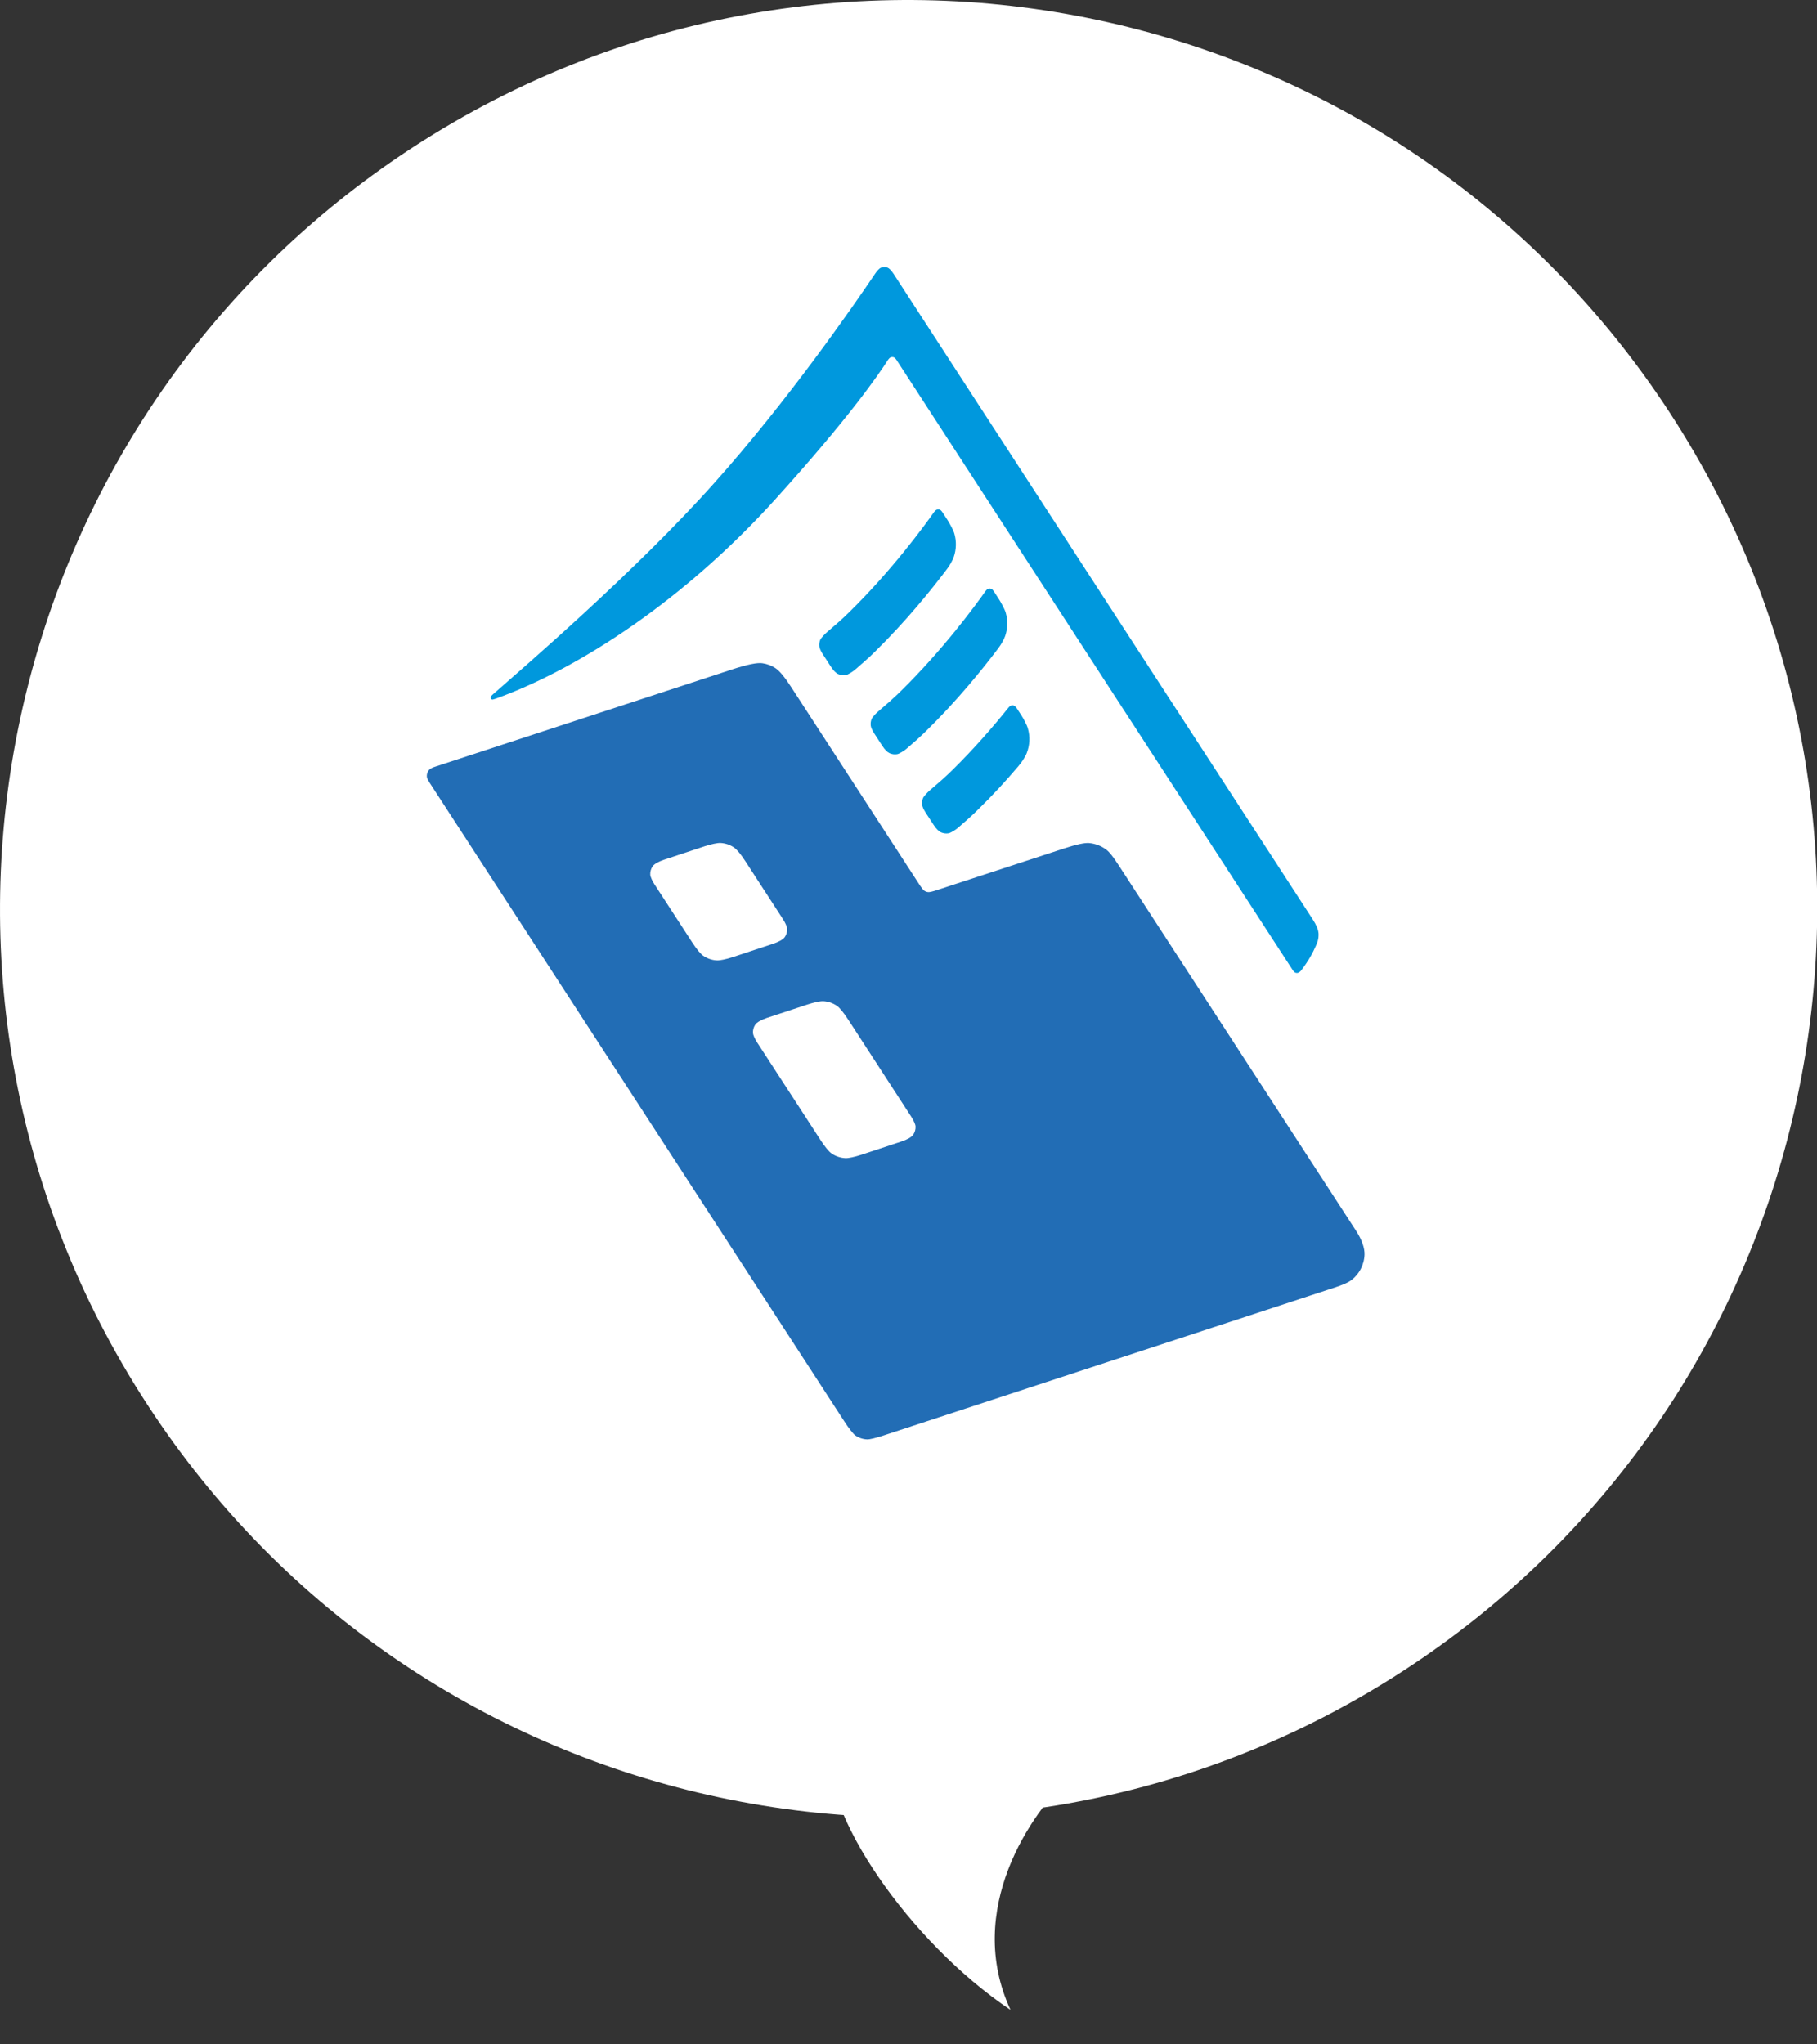
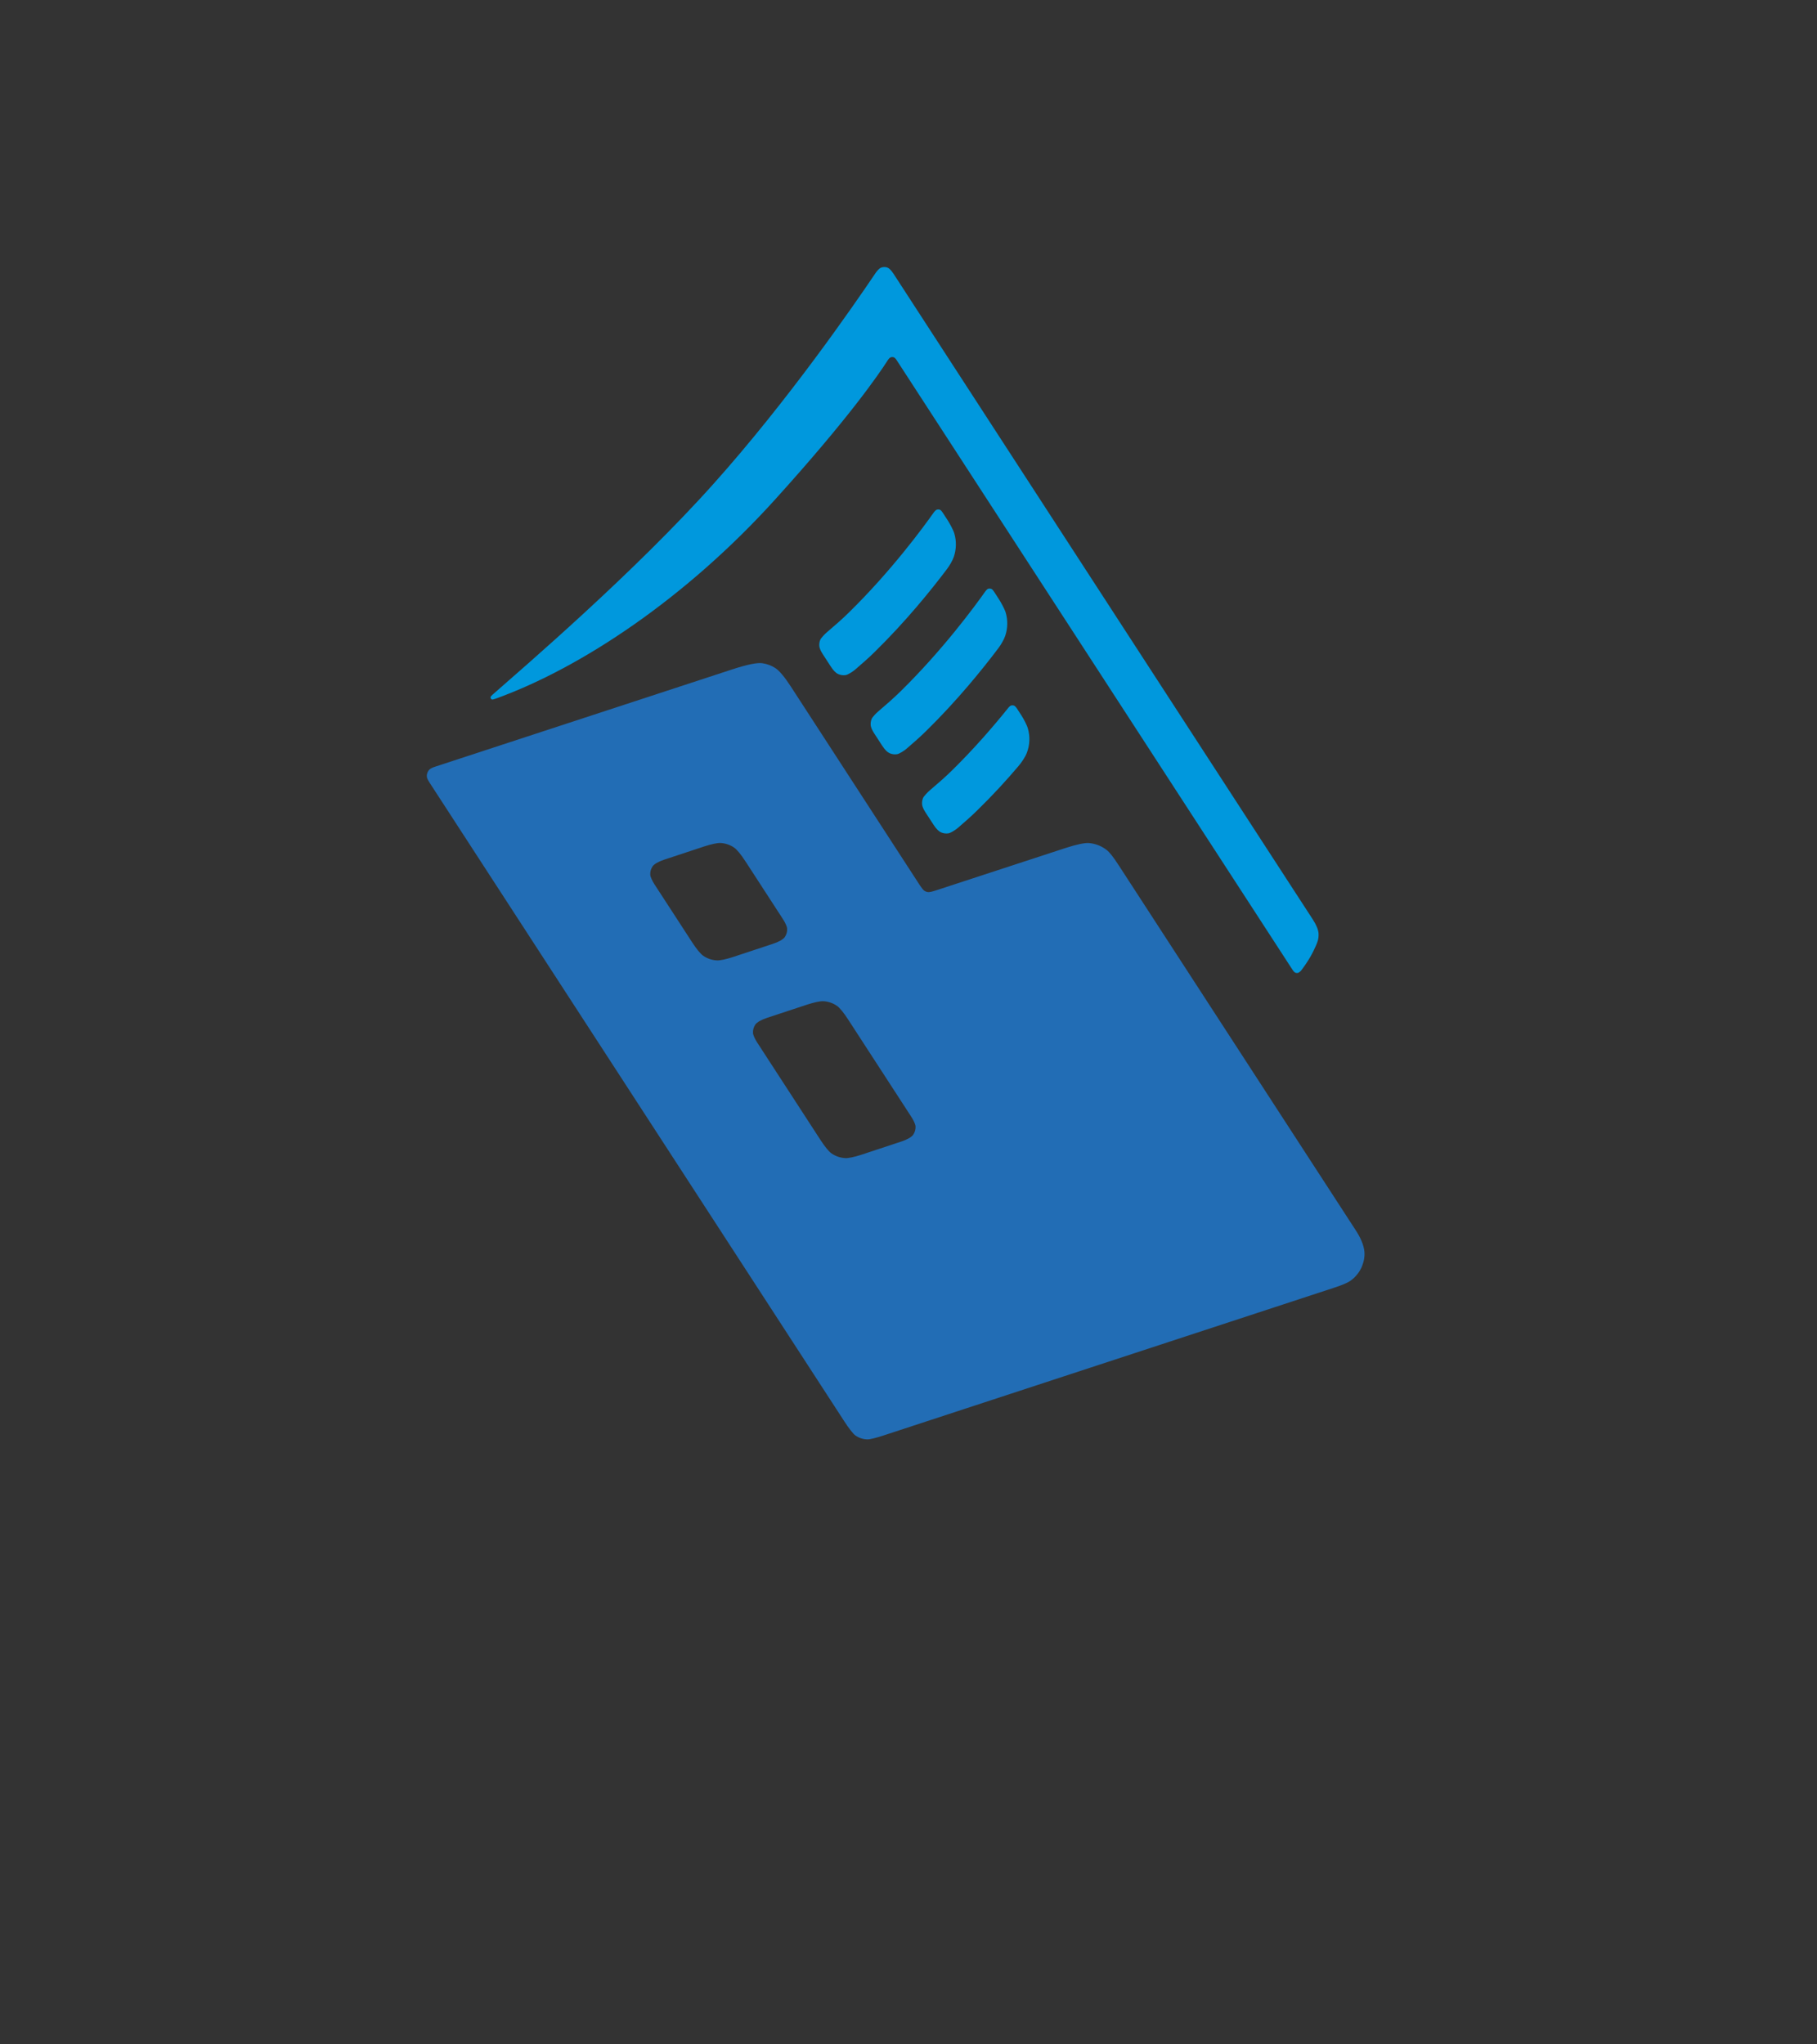
<svg xmlns="http://www.w3.org/2000/svg" fill="none" height="100%" overflow="visible" preserveAspectRatio="none" style="display: block;" viewBox="0 0 40 45" width="100%">
  <rect x="0" y="0" width="40" height="45" fill="#333333" stroke="none" />
  <g id="Vector">
-     <path d="M36.776 9.11C42.792 18.373 40.159 30.76 30.895 36.776C21.631 42.792 9.245 40.159 3.229 30.895C-2.787 21.631 -0.154 9.245 9.11 3.229C18.373 -2.787 30.76 -0.154 36.776 9.11Z" fill="white" />
    <path d="M20.255 19.494L17.405 15.105C17.275 14.904 17.153 14.759 17.068 14.705C16.983 14.65 16.886 14.614 16.785 14.599C16.675 14.582 16.461 14.622 16.096 14.742L9.567 16.88C9.514 16.898 9.475 16.918 9.454 16.939C9.408 16.985 9.387 17.052 9.4 17.116C9.405 17.139 9.428 17.184 9.455 17.225L18.584 31.282C18.675 31.424 18.781 31.563 18.832 31.598C18.907 31.65 18.996 31.68 19.088 31.683C19.145 31.686 19.272 31.656 19.472 31.59L29.382 28.341C29.552 28.285 29.67 28.234 29.729 28.192C29.919 28.058 30.031 27.842 30.039 27.618C30.044 27.476 29.985 27.296 29.853 27.092L24.637 19.061C24.502 18.852 24.423 18.756 24.36 18.708C24.249 18.621 24.113 18.569 23.972 18.557C23.877 18.55 23.694 18.588 23.445 18.67L20.636 19.589C20.526 19.627 20.46 19.64 20.433 19.637C20.401 19.634 20.372 19.623 20.346 19.605C20.325 19.591 20.288 19.544 20.255 19.494ZM15.517 18.627C15.658 18.582 15.791 18.552 15.862 18.556C15.97 18.561 16.074 18.597 16.162 18.658C16.223 18.7 16.31 18.805 16.412 18.962L17.237 20.233C17.283 20.304 17.326 20.393 17.328 20.441C17.333 20.507 17.314 20.572 17.277 20.626C17.242 20.677 17.144 20.733 17.018 20.774L16.127 21.069C15.986 21.114 15.852 21.144 15.781 21.14C15.674 21.135 15.569 21.099 15.481 21.038C15.42 20.996 15.334 20.891 15.232 20.734L14.406 19.463C14.36 19.392 14.318 19.303 14.315 19.255C14.311 19.189 14.329 19.124 14.366 19.07C14.401 19.019 14.499 18.963 14.625 18.922L15.517 18.627ZM17.779 22.11C17.919 22.065 18.053 22.035 18.124 22.038C18.231 22.044 18.336 22.079 18.424 22.14C18.485 22.182 18.571 22.287 18.673 22.444L20.063 24.585C20.109 24.656 20.152 24.745 20.155 24.793C20.159 24.858 20.14 24.924 20.103 24.978C20.068 25.029 19.97 25.085 19.845 25.126L18.953 25.421C18.812 25.466 18.678 25.496 18.608 25.492C18.5 25.486 18.396 25.451 18.307 25.39C18.246 25.348 18.16 25.243 18.058 25.086L16.668 22.946C16.622 22.875 16.579 22.785 16.577 22.738C16.572 22.672 16.591 22.607 16.628 22.552C16.663 22.502 16.761 22.446 16.887 22.404L17.779 22.11Z" fill="#226DB5" />
    <path d="M28.645 21.361C28.816 21.136 28.899 20.975 28.969 20.816C28.979 20.794 29.004 20.732 29.01 20.709C29.025 20.655 29.03 20.601 29.027 20.546C29.021 20.466 28.982 20.365 28.901 20.24L19.671 6.027C19.619 5.948 19.572 5.903 19.534 5.889C19.488 5.873 19.436 5.874 19.39 5.894C19.358 5.908 19.31 5.958 19.273 6.013C18.792 6.726 17.353 8.811 15.714 10.643C13.95 12.617 11.513 14.7 10.841 15.293C10.819 15.313 10.801 15.334 10.799 15.343C10.795 15.367 10.81 15.391 10.833 15.398C10.842 15.4 10.872 15.393 10.918 15.377C12.805 14.694 15.106 13.16 17.066 10.992C18.675 9.214 19.34 8.249 19.551 7.918C19.563 7.899 19.588 7.873 19.607 7.866C19.63 7.857 19.655 7.857 19.678 7.866C19.696 7.873 19.715 7.891 19.742 7.932L28.447 21.336C28.475 21.38 28.499 21.404 28.517 21.411C28.532 21.417 28.548 21.419 28.564 21.417C28.59 21.414 28.627 21.384 28.645 21.361Z" fill="#0098DD" />
    <path d="M20.858 11.445C20.903 11.515 20.987 11.666 21.009 11.744C21.058 11.911 21.054 12.09 20.998 12.256C20.969 12.339 20.905 12.449 20.85 12.522C20.503 12.982 19.947 13.673 19.25 14.356C19.123 14.481 18.981 14.606 18.821 14.743C18.777 14.78 18.669 14.852 18.617 14.86C18.561 14.868 18.505 14.861 18.454 14.838C18.404 14.817 18.349 14.763 18.291 14.674L18.11 14.395C18.071 14.335 18.044 14.274 18.038 14.233C18.031 14.182 18.038 14.13 18.058 14.082C18.076 14.041 18.161 13.953 18.198 13.922C18.365 13.78 18.542 13.626 18.685 13.485C19.619 12.57 20.327 11.606 20.562 11.272C20.574 11.256 20.601 11.227 20.618 11.221C20.645 11.21 20.677 11.211 20.703 11.226C20.716 11.234 20.735 11.256 20.753 11.284L20.858 11.445Z" fill="#0098DD" />
    <path d="M21.989 13.187C22.034 13.257 22.118 13.408 22.14 13.485C22.189 13.653 22.185 13.832 22.129 13.997C22.1 14.081 22.036 14.19 21.981 14.264C21.634 14.724 21.078 15.415 20.381 16.098C20.254 16.222 20.112 16.348 19.952 16.485C19.908 16.522 19.8 16.593 19.748 16.601C19.692 16.61 19.636 16.602 19.585 16.58C19.535 16.558 19.48 16.505 19.422 16.416L19.241 16.137C19.202 16.076 19.175 16.016 19.169 15.975C19.162 15.924 19.169 15.871 19.189 15.824C19.207 15.782 19.292 15.694 19.329 15.664C19.496 15.521 19.673 15.367 19.816 15.227C20.75 14.312 21.458 13.348 21.694 13.014C21.705 12.998 21.732 12.969 21.749 12.962C21.776 12.951 21.808 12.953 21.834 12.968C21.847 12.975 21.866 12.998 21.884 13.025L21.989 13.187Z" fill="#0098DD" />
    <path d="M21.512 17.839C21.385 17.964 21.243 18.09 21.083 18.227C21.039 18.264 20.931 18.335 20.879 18.343C20.824 18.352 20.767 18.344 20.716 18.322C20.667 18.3 20.611 18.247 20.553 18.157L20.372 17.879C20.333 17.818 20.306 17.758 20.3 17.716C20.294 17.665 20.3 17.613 20.32 17.566C20.338 17.524 20.424 17.436 20.46 17.405C20.627 17.263 20.804 17.109 20.947 16.969C21.443 16.483 21.871 15.987 22.205 15.571C22.217 15.557 22.238 15.538 22.253 15.532C22.276 15.523 22.302 15.524 22.324 15.532C22.342 15.539 22.366 15.564 22.39 15.6L22.486 15.748C22.532 15.819 22.606 15.956 22.628 16.035C22.68 16.214 22.671 16.405 22.602 16.579C22.569 16.665 22.483 16.791 22.42 16.864C22.145 17.188 21.863 17.496 21.512 17.839Z" fill="#0098DD" />
-     <path d="M22.246 44.242C21.222 42.035 22.704 39.891 23.574 39.096C21.902 38.421 18.505 37.351 18.296 38.463C18.035 39.852 20.01 42.742 22.246 44.242Z" fill="white" />
  </g>
</svg>